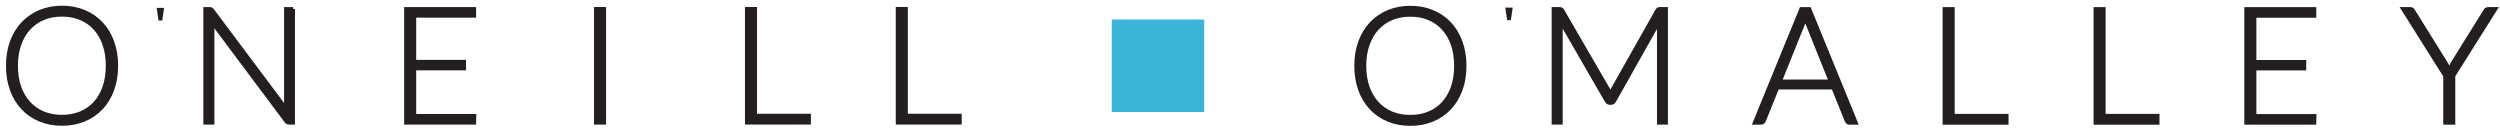
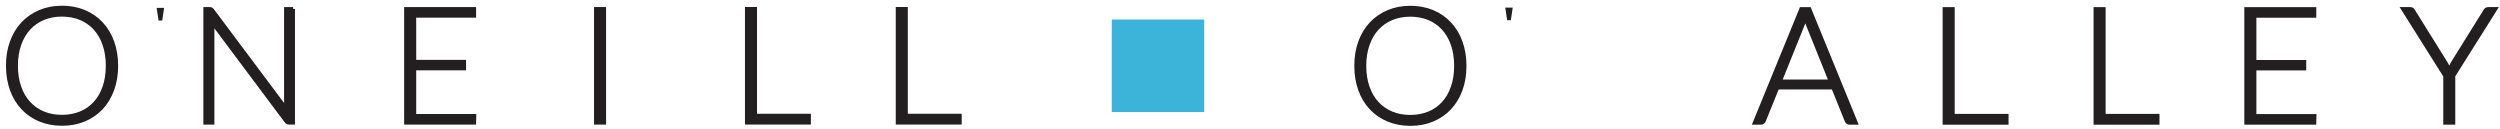
<svg xmlns="http://www.w3.org/2000/svg" width="329" height="17" viewBox="0 0 329 17" fill="none">
  <path d="M158.476 2.57H146.308V14.738H158.476V2.57Z" fill="#3CB3D9" />
  <path d="M192.737 8.666C192.737 9.824 192.566 10.87 192.22 11.81C191.873 12.751 191.385 13.556 190.762 14.22C190.133 14.885 189.38 15.402 188.504 15.767C187.629 16.131 186.659 16.313 185.601 16.313C184.543 16.313 183.578 16.131 182.703 15.767C181.827 15.402 181.074 14.891 180.451 14.22C179.822 13.556 179.334 12.751 178.993 11.81C178.652 10.87 178.476 9.818 178.476 8.666C178.476 7.513 178.647 6.473 178.993 5.527C179.34 4.58 179.828 3.781 180.451 3.116C181.08 2.452 181.833 1.935 182.703 1.565C183.578 1.2 184.543 1.012 185.601 1.012C186.659 1.012 187.629 1.194 188.504 1.559C189.38 1.923 190.133 2.44 190.762 3.111C191.391 3.781 191.879 4.586 192.22 5.527C192.561 6.467 192.737 7.513 192.737 8.666ZM191.614 8.666C191.614 7.619 191.467 6.685 191.179 5.85C190.891 5.015 190.48 4.31 189.951 3.734C189.422 3.158 188.787 2.711 188.046 2.405C187.305 2.099 186.488 1.947 185.589 1.947C184.689 1.947 183.884 2.099 183.143 2.405C182.403 2.711 181.768 3.158 181.233 3.734C180.698 4.31 180.287 5.015 179.993 5.85C179.699 6.685 179.552 7.619 179.552 8.666C179.552 9.712 179.699 10.658 179.993 11.487C180.287 12.316 180.698 13.021 181.233 13.597C181.768 14.174 182.403 14.614 183.143 14.92C183.884 15.226 184.701 15.373 185.589 15.373C186.476 15.373 187.305 15.22 188.046 14.92C188.787 14.614 189.422 14.174 189.951 13.597C190.48 13.021 190.891 12.316 191.179 11.487C191.467 10.658 191.614 9.718 191.614 8.666Z" fill="#231F20" stroke="#231F20" stroke-width="0.5" stroke-miterlimit="10" />
-   <path d="M219.248 1.176V16.148H218.308V3.387C218.308 3.204 218.319 3.01 218.337 2.805L212.441 13.268C212.341 13.45 212.2 13.544 212.018 13.544H211.847C211.665 13.544 211.524 13.45 211.424 13.268L205.369 2.781C205.393 2.993 205.399 3.193 205.399 3.387V16.148H204.446V1.176H205.199C205.299 1.176 205.375 1.188 205.434 1.206C205.493 1.229 205.546 1.282 205.604 1.376L211.647 11.787C211.753 11.987 211.847 12.198 211.924 12.422C211.965 12.31 212.012 12.198 212.059 12.086C212.106 11.975 212.159 11.875 212.218 11.775L218.09 1.376C218.149 1.282 218.202 1.229 218.266 1.206C218.325 1.182 218.407 1.176 218.502 1.176H219.242H219.248Z" fill="#231F20" stroke="#231F20" stroke-width="0.5" stroke-miterlimit="10" />
  <path d="M244.231 16.16H243.396C243.296 16.16 243.214 16.137 243.155 16.084C243.091 16.031 243.043 15.96 243.008 15.878L241.251 11.528H233.897L232.139 15.878C232.11 15.954 232.063 16.025 231.992 16.078C231.922 16.137 231.839 16.16 231.739 16.16H230.917L237.042 1.188H238.112L244.237 16.16H244.231ZM240.921 10.717L237.876 3.151C237.771 2.905 237.671 2.611 237.571 2.264C237.53 2.434 237.483 2.593 237.436 2.746C237.389 2.899 237.336 3.04 237.277 3.163L234.232 10.717H240.927H240.921Z" fill="#231F20" stroke="#231F20" stroke-width="0.5" stroke-miterlimit="10" />
  <path d="M264.076 15.237V16.16H255.899V1.188H256.987V15.237H264.076Z" fill="#231F20" stroke="#231F20" stroke-width="0.5" stroke-miterlimit="10" />
  <path d="M283.939 15.237V16.16H275.762V1.188H276.85V15.237H283.939Z" fill="#231F20" stroke="#231F20" stroke-width="0.5" stroke-miterlimit="10" />
  <path d="M304.595 15.261L304.572 16.16H295.601V1.188H304.572V2.087H296.689V8.142H303.249V9.018H296.689V15.261H304.595Z" fill="#231F20" stroke="#231F20" stroke-width="0.5" stroke-miterlimit="10" />
  <path d="M322.865 9.988V16.154H321.783V9.988L316.24 1.182H317.193C317.292 1.182 317.375 1.206 317.434 1.253C317.498 1.3 317.551 1.364 317.592 1.447L321.878 8.324C321.972 8.489 322.054 8.642 322.13 8.795C322.207 8.947 322.277 9.094 322.33 9.247C322.389 9.1 322.448 8.947 322.518 8.795C322.589 8.642 322.671 8.489 322.759 8.324L327.045 1.447C327.08 1.37 327.133 1.306 327.197 1.259C327.262 1.212 327.344 1.182 327.444 1.182H328.397L322.853 9.988H322.865Z" fill="#231F20" stroke="#231F20" stroke-width="0.5" stroke-miterlimit="10" />
  <path d="M198.827 2.658H198.339L198.092 1H199.074L198.827 2.658Z" fill="#231F20" />
  <path d="M15.296 8.654C15.296 9.812 15.126 10.858 14.779 11.799C14.432 12.739 13.944 13.544 13.321 14.209C12.692 14.873 11.94 15.39 11.064 15.755C10.188 16.119 9.218 16.301 8.16 16.301C7.102 16.301 6.138 16.119 5.262 15.755C4.386 15.39 3.633 14.879 3.01 14.209C2.381 13.544 1.893 12.739 1.553 11.799C1.212 10.858 1.035 9.806 1.035 8.654C1.035 7.501 1.206 6.461 1.553 5.515C1.899 4.568 2.387 3.769 3.01 3.104C3.639 2.44 4.392 1.923 5.262 1.553C6.138 1.188 7.102 1 8.16 1C9.218 1 10.188 1.182 11.064 1.547C11.94 1.911 12.692 2.428 13.321 3.099C13.95 3.769 14.438 4.574 14.779 5.515C15.126 6.455 15.296 7.501 15.296 8.654ZM14.173 8.654C14.173 7.607 14.026 6.673 13.738 5.838C13.45 5.003 13.039 4.298 12.51 3.722C11.981 3.146 11.346 2.699 10.605 2.393C9.864 2.087 9.047 1.935 8.148 1.935C7.249 1.935 6.443 2.087 5.703 2.393C4.962 2.699 4.327 3.146 3.792 3.722C3.257 4.298 2.846 5.003 2.552 5.838C2.258 6.673 2.111 7.607 2.111 8.654C2.111 9.7 2.258 10.646 2.552 11.475C2.846 12.304 3.257 13.009 3.792 13.585C4.327 14.162 4.962 14.602 5.703 14.908C6.443 15.214 7.26 15.361 8.148 15.361C9.036 15.361 9.864 15.208 10.605 14.908C11.346 14.602 11.981 14.162 12.51 13.585C13.039 13.009 13.45 12.304 13.738 11.475C14.026 10.646 14.173 9.706 14.173 8.654Z" fill="#231F20" stroke="#231F20" stroke-width="0.5" stroke-miterlimit="10" />
  <path d="M38.568 1.176V16.148H38.063C37.969 16.148 37.892 16.131 37.834 16.101C37.775 16.072 37.716 16.013 37.657 15.937L27.934 2.94C27.958 3.151 27.964 3.351 27.964 3.545V16.148H27.012V1.176H27.552C27.652 1.176 27.729 1.188 27.782 1.212C27.834 1.235 27.893 1.294 27.958 1.376L37.663 14.338C37.639 14.126 37.634 13.926 37.634 13.732V1.176H38.574H38.568Z" fill="#231F20" stroke="#231F20" stroke-width="0.5" stroke-miterlimit="10" />
  <path d="M62.428 15.249L62.405 16.148H53.434V1.176H62.405V2.076H54.522V8.13H61.082V9.006H54.522V15.249H62.428Z" fill="#231F20" stroke="#231F20" stroke-width="0.5" stroke-miterlimit="10" />
  <path d="M79.511 16.148H78.423V1.176H79.511V16.148Z" fill="#231F20" stroke="#231F20" stroke-width="0.5" stroke-miterlimit="10" />
  <path d="M106.463 15.22V16.142H98.286V1.17H99.374V15.22H106.463Z" fill="#231F20" stroke="#231F20" stroke-width="0.5" stroke-miterlimit="10" />
  <path d="M126.308 15.22V16.142H118.131V1.17H119.219V15.22H126.308Z" fill="#231F20" stroke="#231F20" stroke-width="0.5" stroke-miterlimit="10" />
  <path d="M21.351 2.699H20.863L20.616 1.035H21.598L21.351 2.699Z" fill="#231F20" />
</svg>